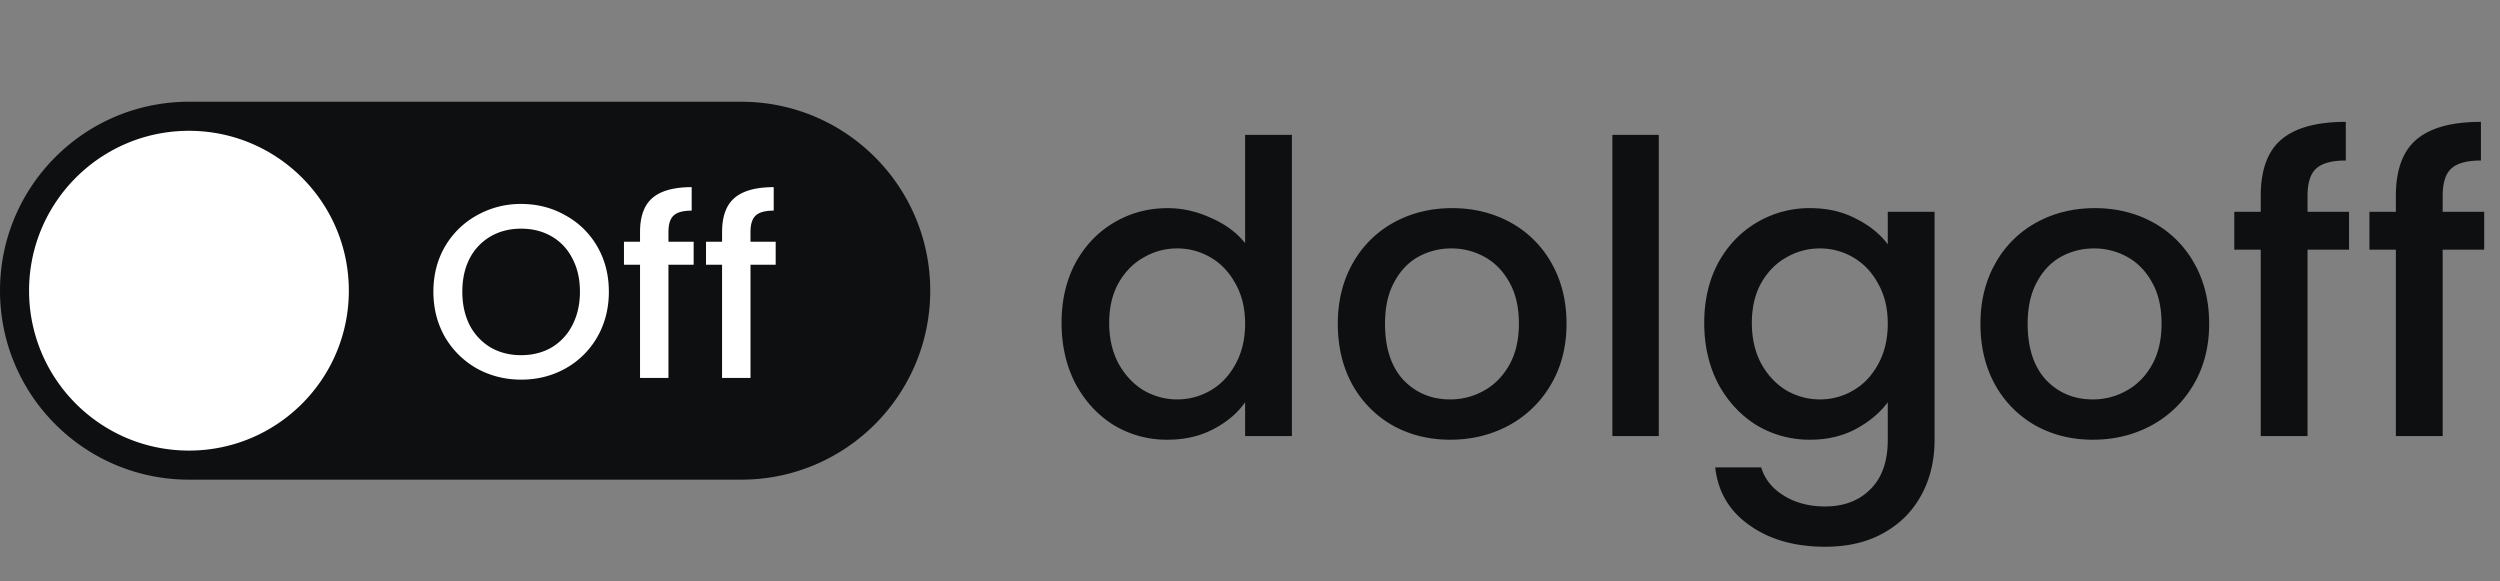
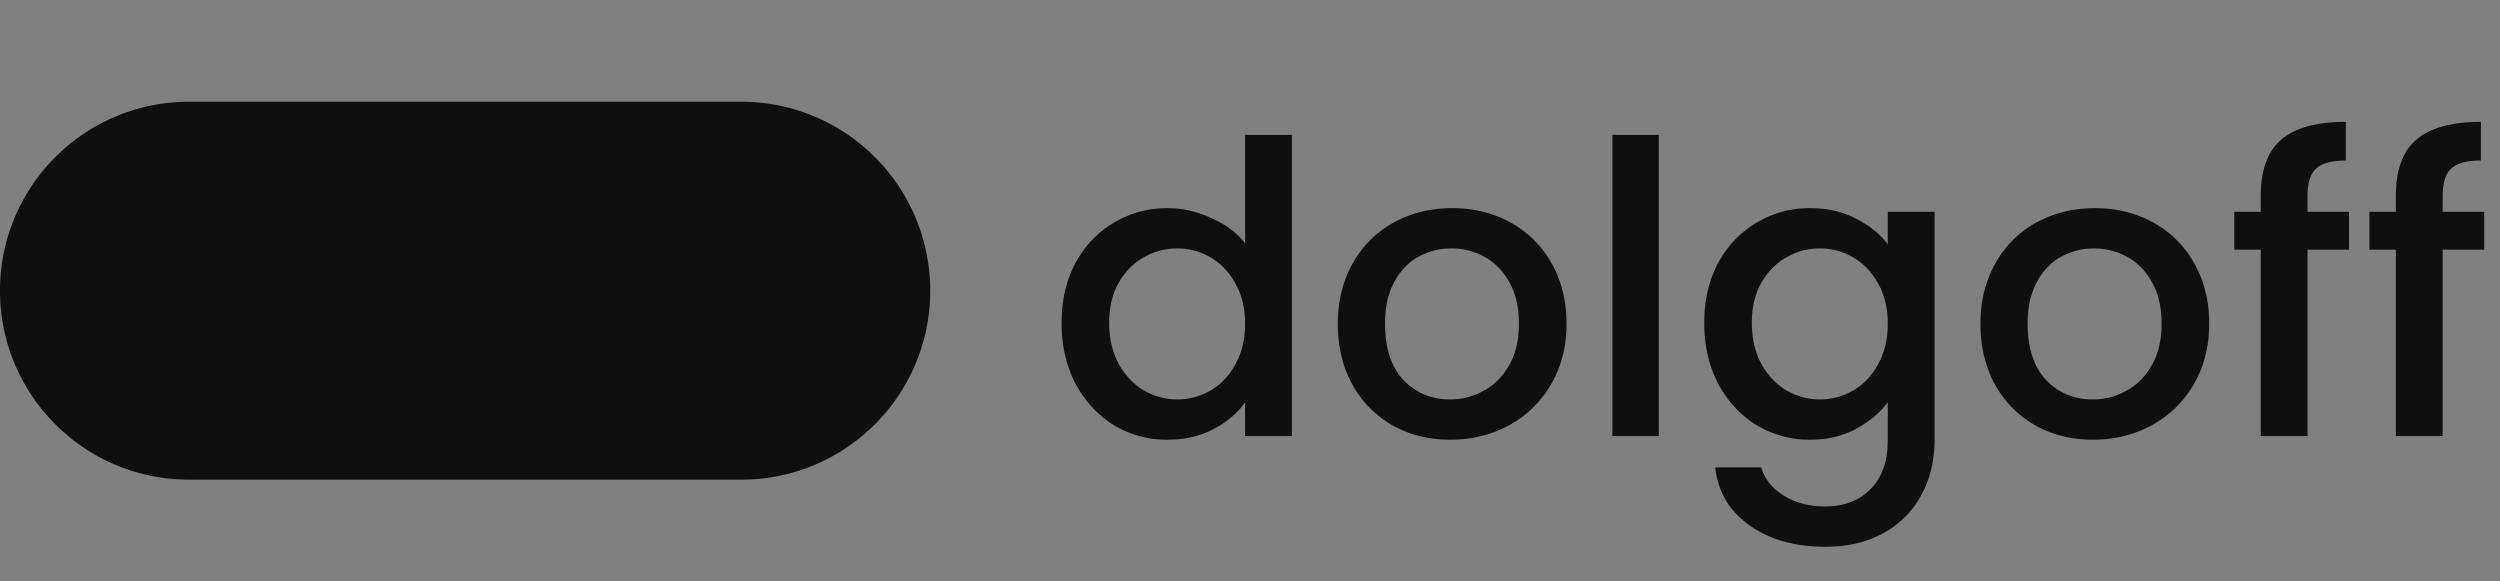
<svg xmlns="http://www.w3.org/2000/svg" width="172" height="40" fill="none">
  <rect width="100%" height="100%" fill="#808080" stroke="none" />
  <path d="M73.036 22.216c0-1.55.317-2.921.952-4.116.653-1.195 1.53-2.119 2.632-2.772 1.12-.672 2.361-1.008 3.724-1.008 1.008 0 1.997.224 2.968.672.99.43 1.773 1.008 2.352 1.736V9.28h3.22V30h-3.22v-2.324c-.523.747-1.25 1.363-2.184 1.848-.915.485-1.97.728-3.164.728a7.05 7.05 0 0 1-3.696-1.008c-1.101-.69-1.979-1.643-2.632-2.856-.635-1.232-.952-2.623-.952-4.172Zm12.628.056c0-1.064-.224-1.988-.672-2.772-.43-.784-.999-1.381-1.708-1.792a4.505 4.505 0 0 0-2.296-.616c-.821 0-1.587.205-2.296.616-.71.392-1.288.98-1.736 1.764-.43.765-.644 1.68-.644 2.744 0 1.064.215 1.997.644 2.8.448.803 1.027 1.419 1.736 1.848.728.41 1.493.616 2.296.616.821 0 1.587-.205 2.296-.616.71-.41 1.279-1.008 1.708-1.792.448-.803.672-1.736.672-2.8ZM99.769 30.252c-1.456 0-2.772-.327-3.948-.98a7.265 7.265 0 0 1-2.772-2.8c-.672-1.213-1.008-2.613-1.008-4.2 0-1.568.345-2.959 1.036-4.172a7.155 7.155 0 0 1 2.828-2.8c1.194-.653 2.529-.98 4.004-.98 1.474 0 2.809.327 4.004.98a7.162 7.162 0 0 1 2.828 2.8c.69 1.213 1.036 2.604 1.036 4.172 0 1.568-.355 2.959-1.064 4.172a7.445 7.445 0 0 1-2.912 2.828c-1.214.653-2.558.98-4.032.98Zm0-2.772c.821 0 1.586-.196 2.296-.588.728-.392 1.316-.98 1.764-1.764.448-.784.672-1.736.672-2.856 0-1.12-.215-2.063-.644-2.828-.43-.784-.999-1.372-1.708-1.764a4.674 4.674 0 0 0-2.296-.588 4.67 4.67 0 0 0-2.296.588c-.691.392-1.242.98-1.652 1.764-.411.765-.616 1.708-.616 2.828 0 1.661.42 2.95 1.26 3.864.858.896 1.932 1.344 3.22 1.344ZM114.124 9.28V30h-3.192V9.28h3.192ZM124.531 14.32c1.195 0 2.249.243 3.164.728.933.467 1.661 1.055 2.184 1.764v-2.24h3.22v15.68c0 1.419-.299 2.679-.896 3.78-.597 1.12-1.465 1.997-2.604 2.632-1.12.635-2.464.952-4.032.952-2.091 0-3.827-.495-5.208-1.484-1.381-.97-2.165-2.296-2.352-3.976h3.164c.243.803.756 1.447 1.54 1.932.803.504 1.755.756 2.856.756 1.288 0 2.324-.392 3.108-1.176.803-.784 1.204-1.923 1.204-3.416v-2.576c-.541.728-1.279 1.344-2.212 1.848-.915.485-1.96.728-3.136.728a7.05 7.05 0 0 1-3.696-1.008c-1.101-.69-1.979-1.643-2.632-2.856-.635-1.232-.952-2.623-.952-4.172 0-1.55.317-2.921.952-4.116.653-1.195 1.531-2.119 2.632-2.772a7.05 7.05 0 0 1 3.696-1.008Zm5.348 7.952c0-1.064-.224-1.988-.672-2.772-.429-.784-.999-1.381-1.708-1.792a4.505 4.505 0 0 0-2.296-.616c-.821 0-1.587.205-2.296.616-.709.392-1.288.98-1.736 1.764-.429.765-.644 1.68-.644 2.744 0 1.064.215 1.997.644 2.8.448.803 1.027 1.419 1.736 1.848.728.41 1.493.616 2.296.616.821 0 1.587-.205 2.296-.616.709-.41 1.279-1.008 1.708-1.792.448-.803.672-1.736.672-2.8ZM143.983 30.252c-1.456 0-2.772-.327-3.948-.98a7.265 7.265 0 0 1-2.772-2.8c-.672-1.213-1.008-2.613-1.008-4.2 0-1.568.346-2.959 1.036-4.172a7.162 7.162 0 0 1 2.828-2.8c1.195-.653 2.53-.98 4.004-.98 1.475 0 2.81.327 4.004.98a7.15 7.15 0 0 1 2.828 2.8c.691 1.213 1.036 2.604 1.036 4.172 0 1.568-.354 2.959-1.064 4.172a7.438 7.438 0 0 1-2.912 2.828c-1.213.653-2.557.98-4.032.98Zm0-2.772c.822 0 1.587-.196 2.296-.588.728-.392 1.316-.98 1.764-1.764.448-.784.672-1.736.672-2.856 0-1.12-.214-2.063-.644-2.828-.429-.784-.998-1.372-1.708-1.764a4.668 4.668 0 0 0-2.296-.588c-.821 0-1.586.196-2.296.588-.69.392-1.241.98-1.652 1.764-.41.765-.616 1.708-.616 2.828 0 1.661.42 2.95 1.26 3.864.859.896 1.932 1.344 3.22 1.344ZM161.615 17.176h-2.856V30h-3.22V17.176h-1.82v-2.604h1.82V13.48c0-1.773.467-3.061 1.4-3.864.952-.821 2.436-1.232 4.452-1.232v2.66c-.971 0-1.652.187-2.044.56-.392.355-.588.98-.588 1.876v1.092h2.856v2.604ZM170.912 17.176h-2.856V30h-3.22V17.176h-1.82v-2.604h1.82V13.48c0-1.773.466-3.061 1.4-3.864.952-.821 2.436-1.232 4.452-1.232v2.66c-.971 0-1.652.187-2.044.56-.392.355-.588.98-.588 1.876v1.092h2.856v2.604ZM0 20C0 12.82 5.82 7 13 7h38c7.18 0 13 5.82 13 13s-5.82 13-13 13H13C5.82 33 0 27.18 0 20Z" fill="#0E0F10" />
-   <path d="M24 20c0 6.075-4.925 11-11 11S2 26.075 2 20 6.925 9 13 9s11 4.925 11 11ZM35.854 26.119c-1.1 0-2.114-.255-3.043-.765a5.894 5.894 0 0 1-2.193-2.159c-.533-.93-.8-1.972-.8-3.128 0-1.156.267-2.193.8-3.111a5.766 5.766 0 0 1 2.193-2.142 6.116 6.116 0 0 1 3.043-.782c1.11 0 2.125.26 3.043.782a5.61 5.61 0 0 1 2.193 2.142c.533.918.799 1.955.799 3.111 0 1.156-.266 2.199-.8 3.128a5.732 5.732 0 0 1-2.192 2.159c-.918.51-1.932.765-3.043.765Zm0-1.683c.782 0 1.479-.176 2.09-.527a3.726 3.726 0 0 0 1.429-1.53c.351-.669.527-1.44.527-2.312 0-.873-.176-1.638-.527-2.295a3.614 3.614 0 0 0-1.428-1.513c-.612-.351-1.31-.527-2.091-.527-.782 0-1.48.176-2.091.527a3.724 3.724 0 0 0-1.445 1.513c-.34.657-.51 1.422-.51 2.295s.17 1.643.51 2.312a3.841 3.841 0 0 0 1.445 1.53c.612.351 1.309.527 2.09.527ZM47.723 18.214h-1.734V26h-1.955v-7.786h-1.105v-1.581h1.105v-.663c0-1.077.283-1.859.85-2.346.578-.499 1.479-.748 2.703-.748v1.615c-.59 0-1.003.113-1.241.34-.238.215-.357.595-.357 1.139v.663h1.734v1.581ZM53.367 18.214h-1.733V26h-1.956v-7.786h-1.104v-1.581h1.105v-.663c0-1.077.283-1.859.85-2.346.577-.499 1.478-.748 2.702-.748v1.615c-.589 0-1.003.113-1.24.34-.239.215-.358.595-.358 1.139v.663h1.734v1.581Z" fill="#fff" />
</svg>